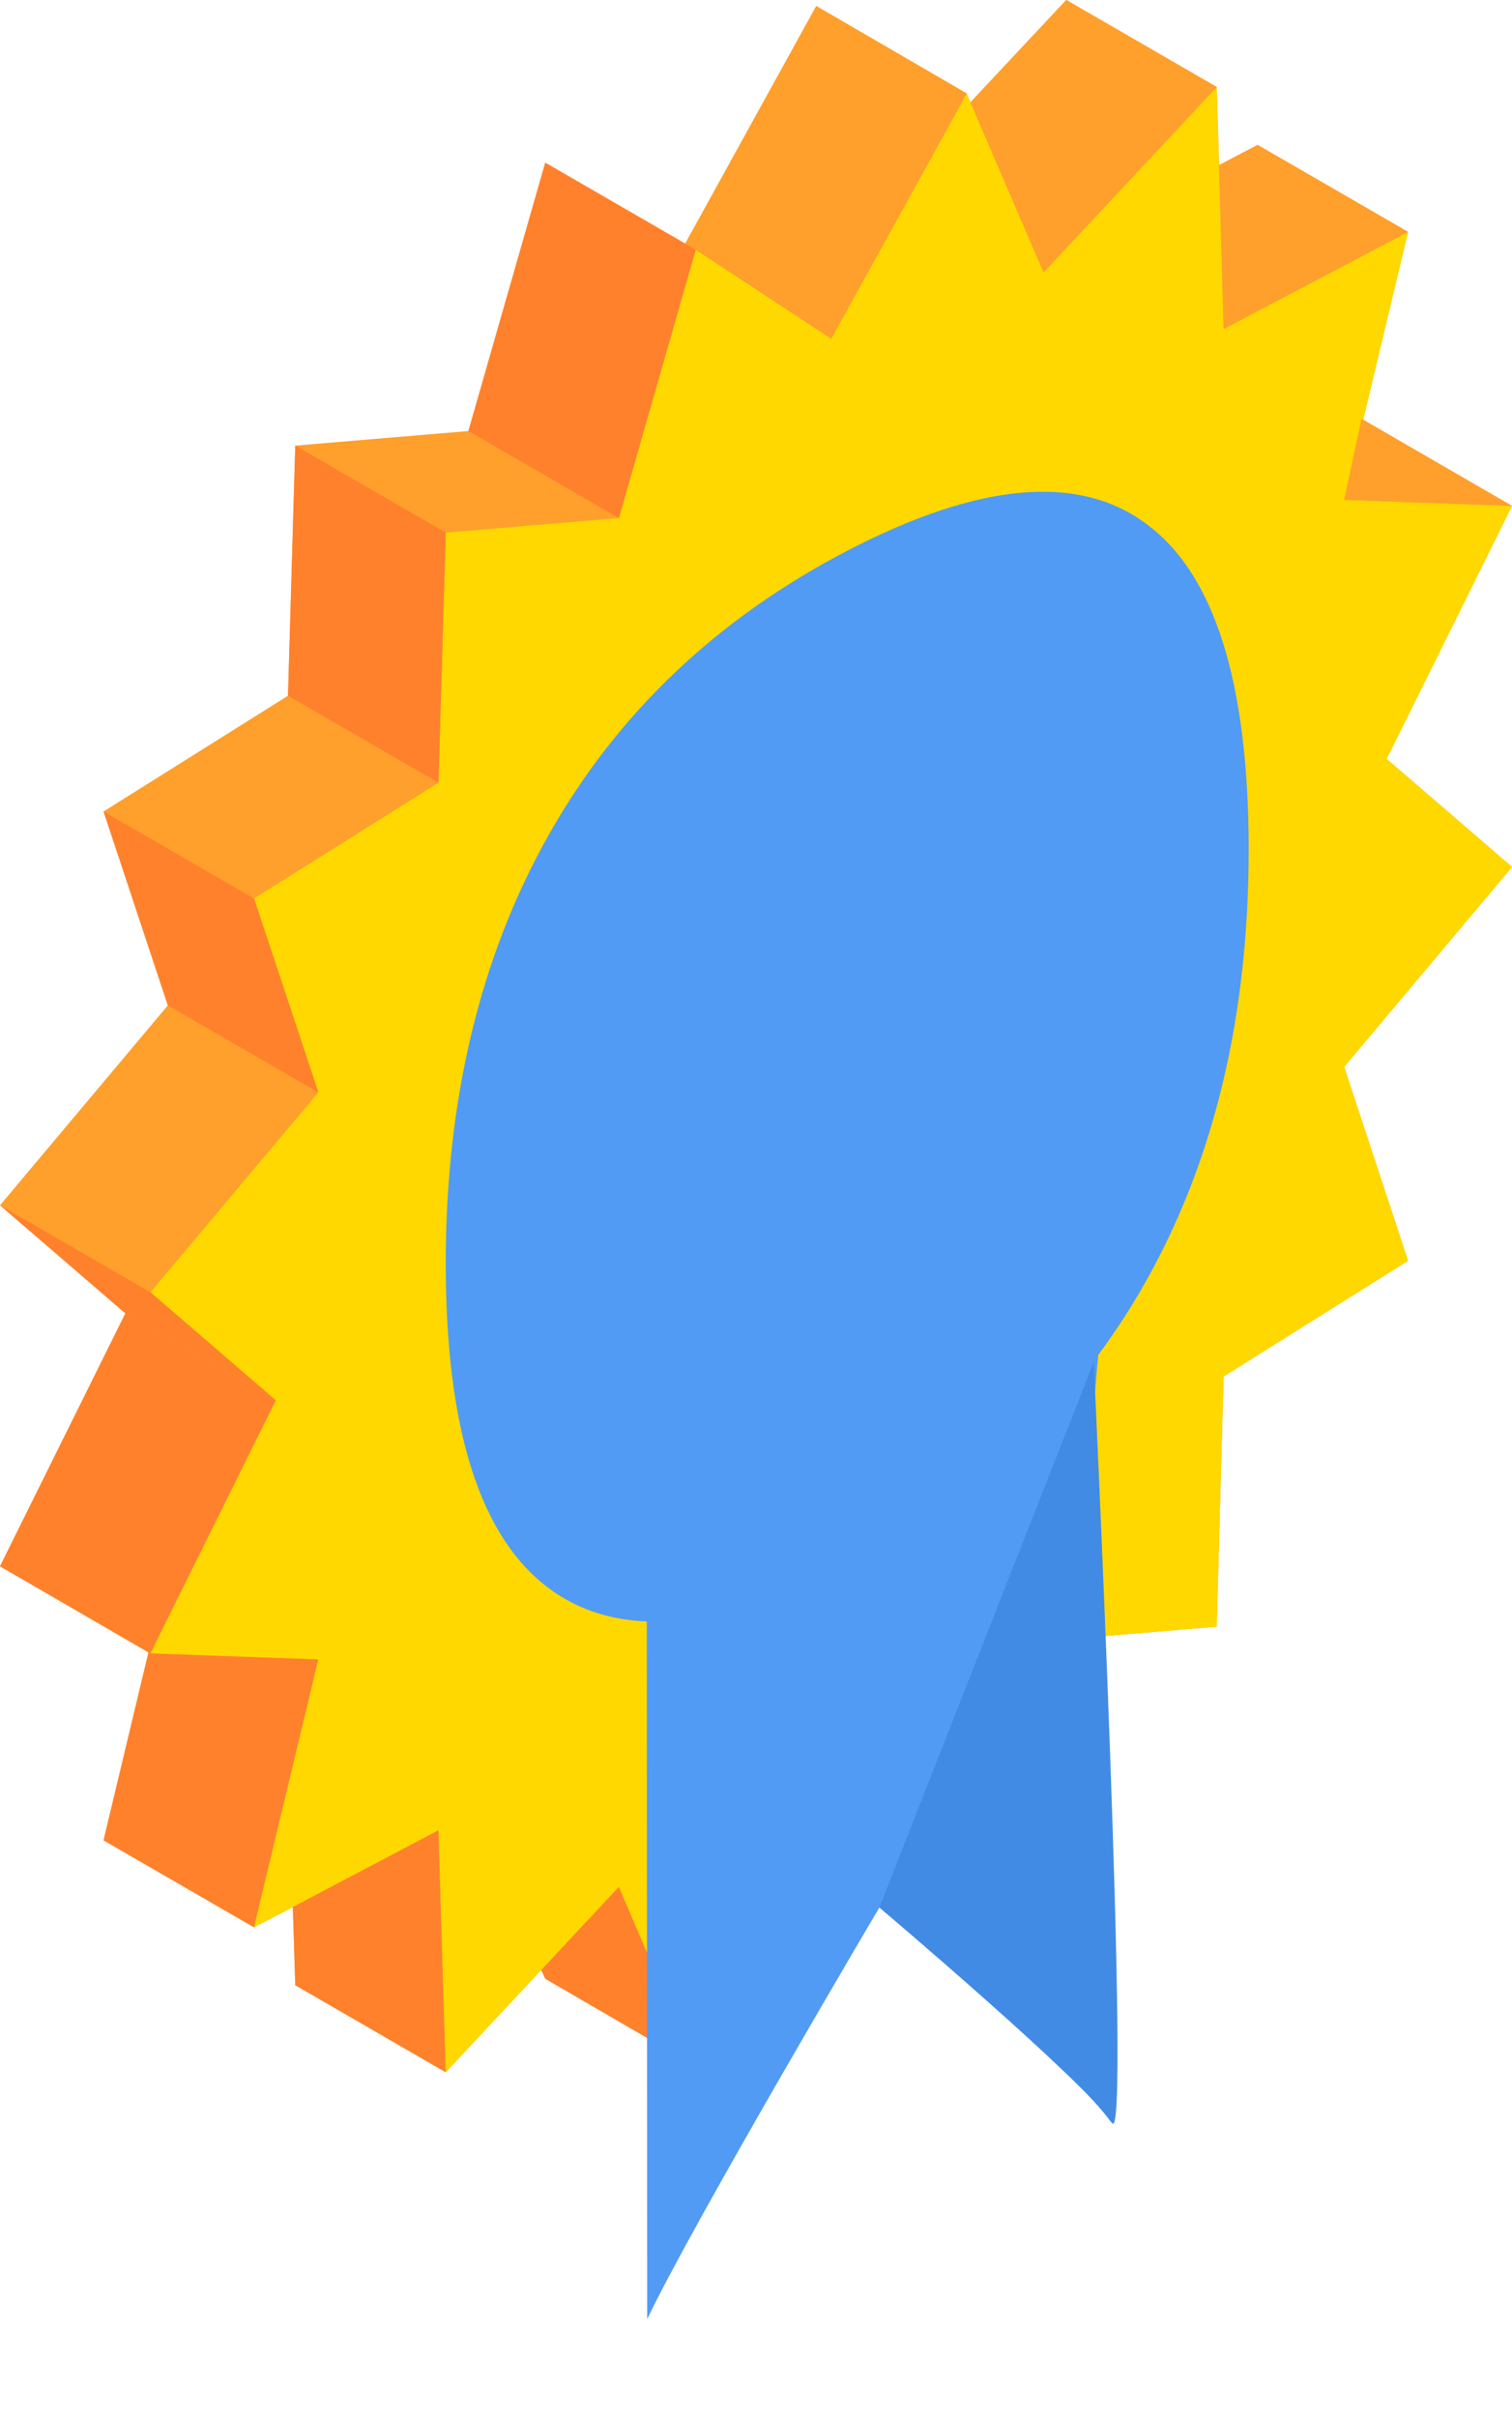
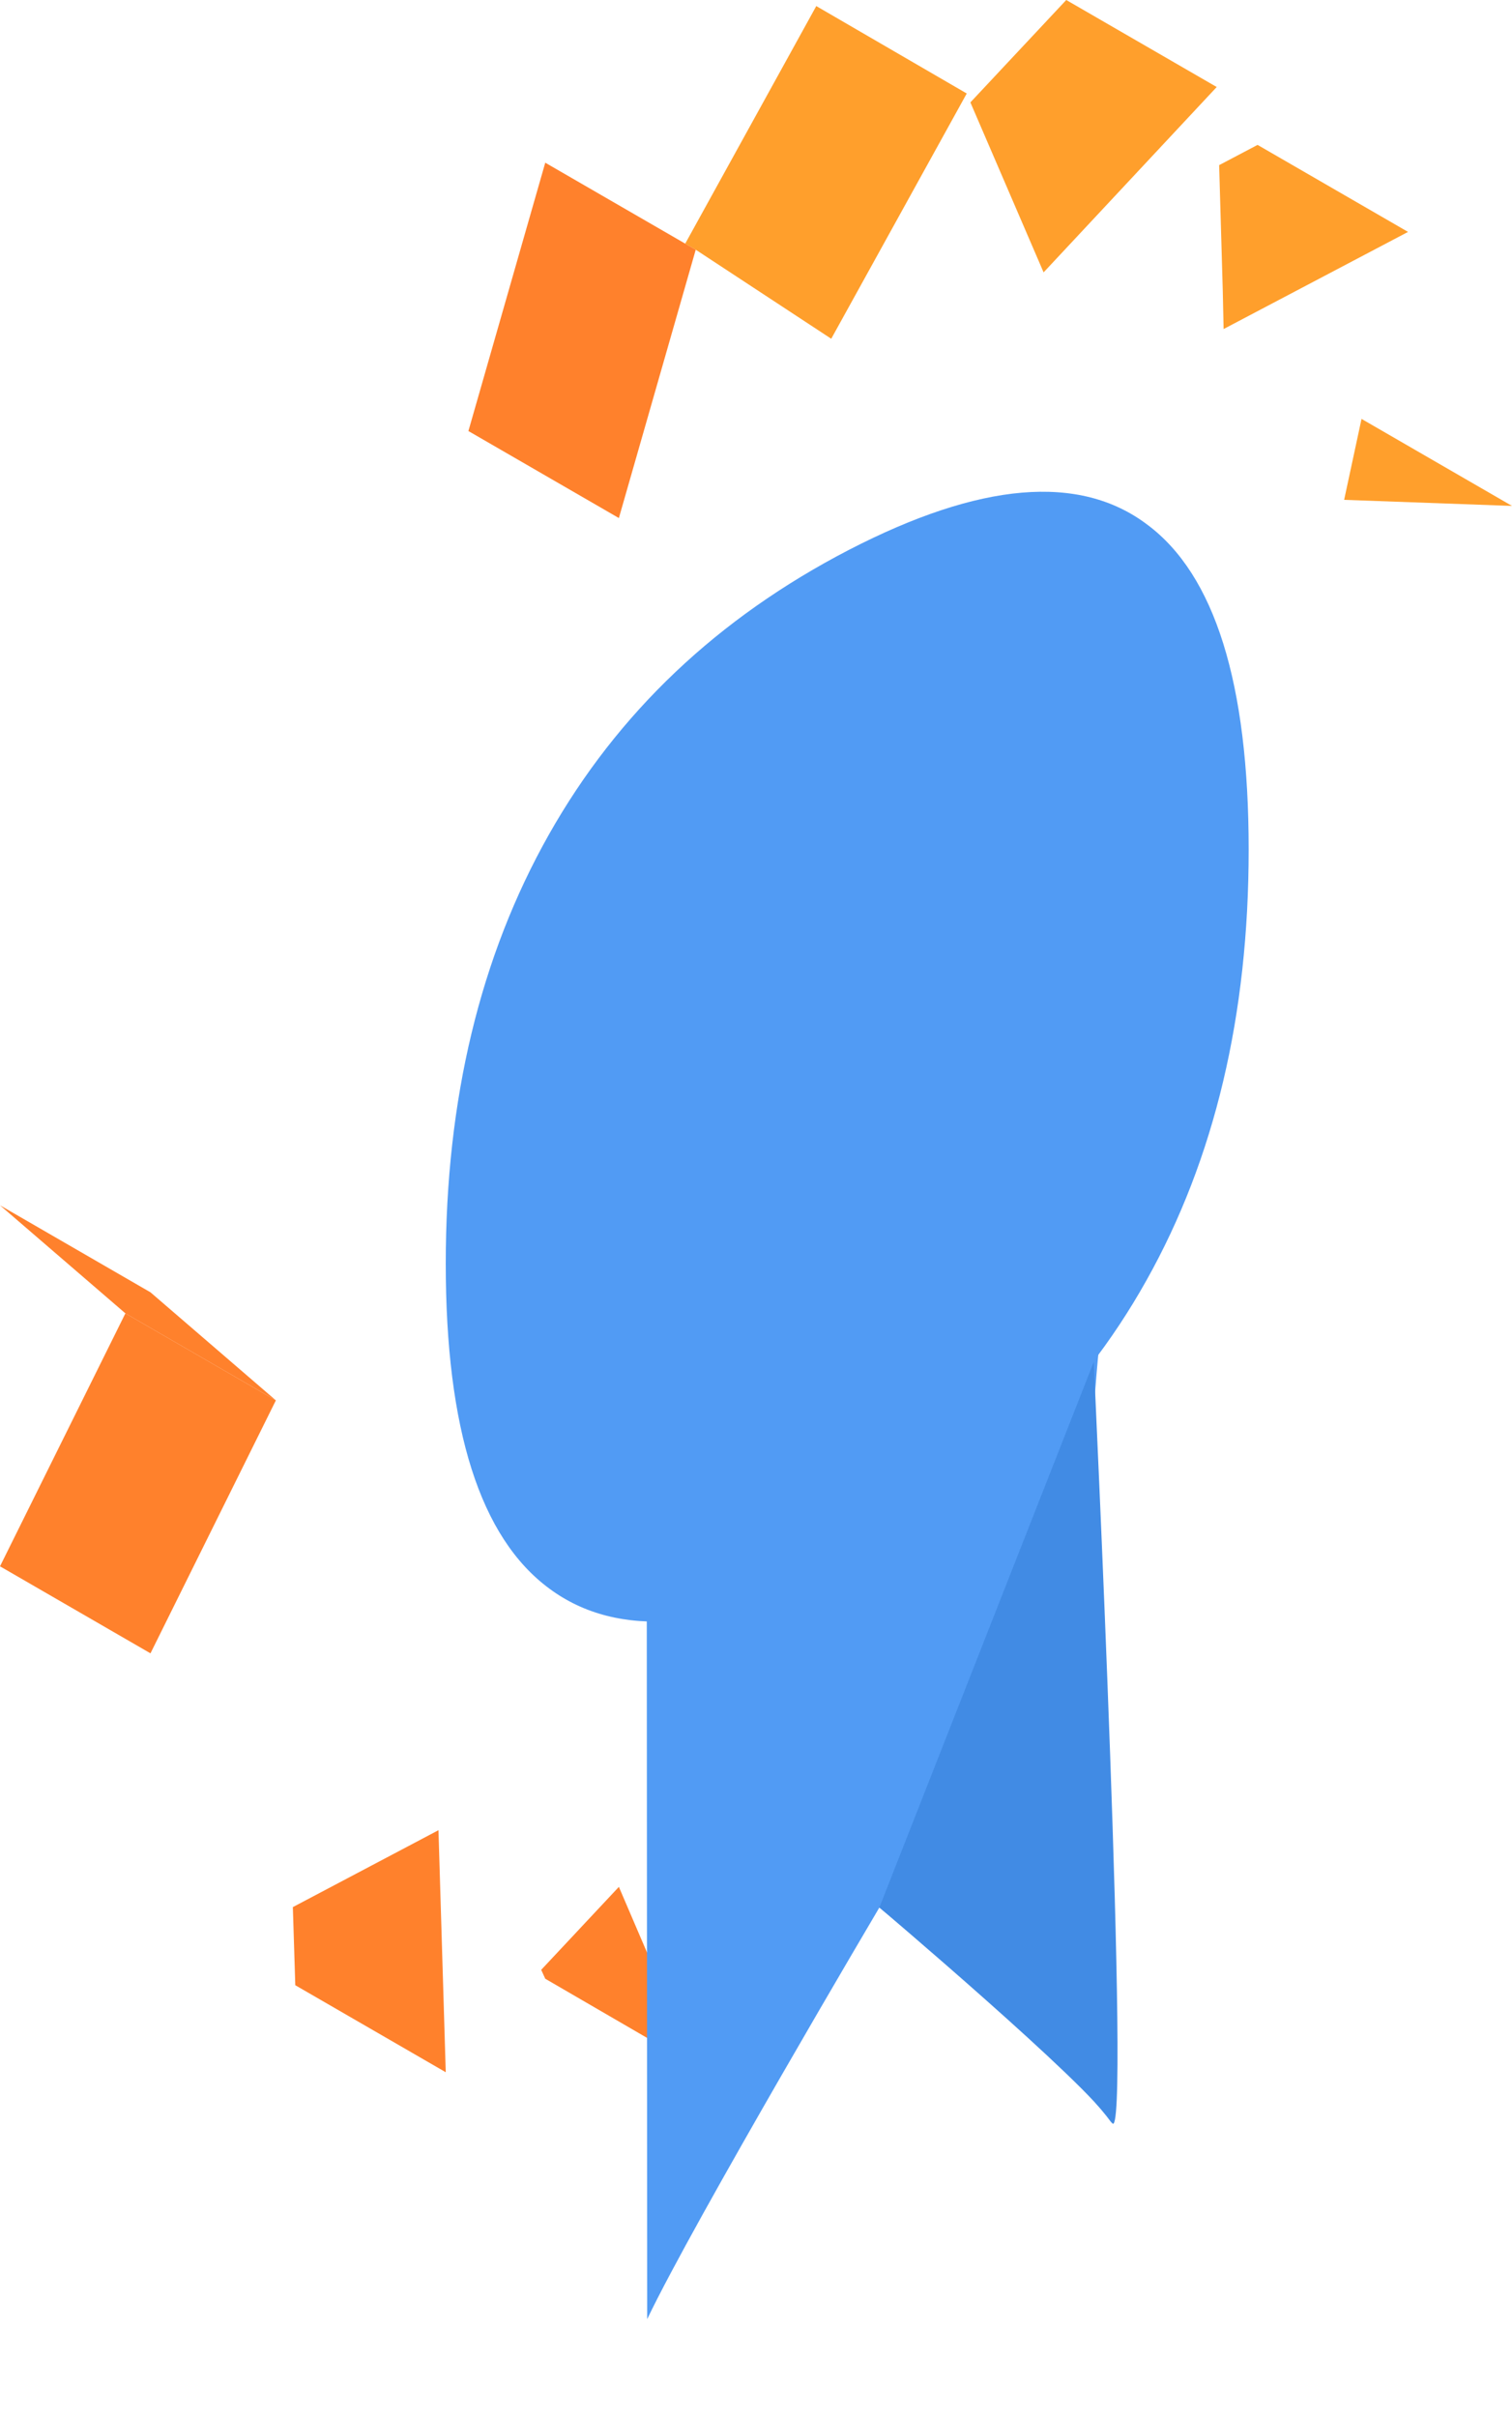
<svg xmlns="http://www.w3.org/2000/svg" version="1.1" id="Capa_1" x="0px" y="0px" viewBox="0 0 373.8 597.2" style="enable-background:new 0 0 373.8 597.2;" xml:space="preserve">
  <style type="text/css">
	.st0{fill:#FF9F2C;}
	.st1{fill:#FF812C;}
	.st2{fill:#FFD800;}
	.st3{fill:#519BF4;}
	.st4{fill:#418BE4;}
</style>
  <title>pseudo-ribbon</title>
-   <polygon class="st0" points="342.8,187.5 373.8,125 337,103.7 348.1,57.3 310.9,35.8 301.4,40.8 300.8,21.5 263.6,0 239.9,25.3   239.9,25.3 239.9,25.3 239,23.1 201.8,1.5 169.4,60.2 134.8,40.2 115.8,106.5 73,110.1 71.2,171.9 25.6,200.5 41.5,248.4 0,297.8   31,324.5 0,387 36.7,408.3 25.6,454.7 62.8,476.2 72.4,471.2 73,490.5 110.2,512 133.8,486.7 134.8,488.9 172,510.5 205.5,449.8   239,471.8 258,405.5 300.8,401.9 302.5,340.1 348.1,311.5 332.3,263.6 373.8,214.2 " />
  <polyline class="st1" points="134.8,488.9 172,510.5 153,466.2 133.8,486.7 134.8,488.9 " />
  <polyline class="st1" points="108.4,452.2 72.4,471.2 73,490.5 110.2,512 108.4,452.2 " />
-   <polyline class="st1" points="37.2,408.5 36.7,408.3 25.6,454.7 62.8,476.2 78.7,410 37.2,408.5 " />
  <polyline class="st1" points="37.2,408.5 0,387 31,324.5 68.2,346 37.2,408.5 " />
-   <polygon class="st2" points="205.5,83.7 239,23.1 258,67.3 300.8,21.5 302.5,81.3 348.1,57.3 332.3,123.5 373.8,125 342.8,187.5   373.8,214.2 332.3,263.6 348.1,311.5 302.5,340.1 300.8,401.9 258,405.5 239,471.8 205.5,449.8 172,510.5 153,466.2 110.2,512   108.4,452.2 62.8,476.2 78.7,410 37.2,408.5 68.2,346 37.2,319.3 78.7,269.9 62.8,222 108.4,193.4 110.2,131.6 153,128 172,61.7 " />
  <polygon class="st0" points="239,23.1 201.8,1.5 169.4,60.2 172,61.7 205.5,83.7 " />
  <polygon class="st1" points="37.2,319.3 0,297.8 31,324.5 68.2,346 " />
-   <polygon class="st1" points="62.8,222 25.6,200.5 41.5,248.4 78.7,269.9 " />
-   <polygon class="st1" points="110.2,131.6 73,110.1 71.2,171.9 108.4,193.4 " />
  <polygon class="st1" points="172,61.7 134.8,40.2 115.8,106.5 153,128 " />
  <polygon class="st0" points="300.8,21.5 263.6,0 239.9,25.3 258,67.3 " />
  <polygon class="st0" points="348.1,57.3 310.9,35.8 301.4,40.8 302.3,72 302.5,81.3 " />
  <polygon class="st0" points="373.8,125 336.6,103.5 332.3,123.5 " />
  <path class="st3" d="M308.7,209.9c0,40.9-8.4,76.4-25.3,106.5c-16.8,30-41.5,53.4-74,70.2c-32,16.5-56.6,18.5-73.6,5.9  c-17.1-12.6-25.6-39.4-25.6-80.3c0-40.5,8.5-75.9,25.5-106s41.7-53.5,74.1-70.3c32.5-16.8,57.1-18.9,73.8-6.3  C300.3,142,308.7,168.8,308.7,209.9z" />
  <path class="st3" d="M159.9,400c15.8-4.7,57.4-24.1,65.7-28.4c4.1-2.1,38.9-33.3,47.1-47.1c-0.6,4.8-1.2,9.8-1.6,14.9  c-4.2,47.7,0.1,107.1,3.7,185.1c-12-16.5-57.4-53.2-57.4-53.2s-45.9,77.6-57.4,101.7" />
  <path class="st4" d="M217.4,471.3l53-134.8c0,0,9.3,196,4.5,188C268.9,514.9,217.4,471.3,217.4,471.3z" />
</svg>